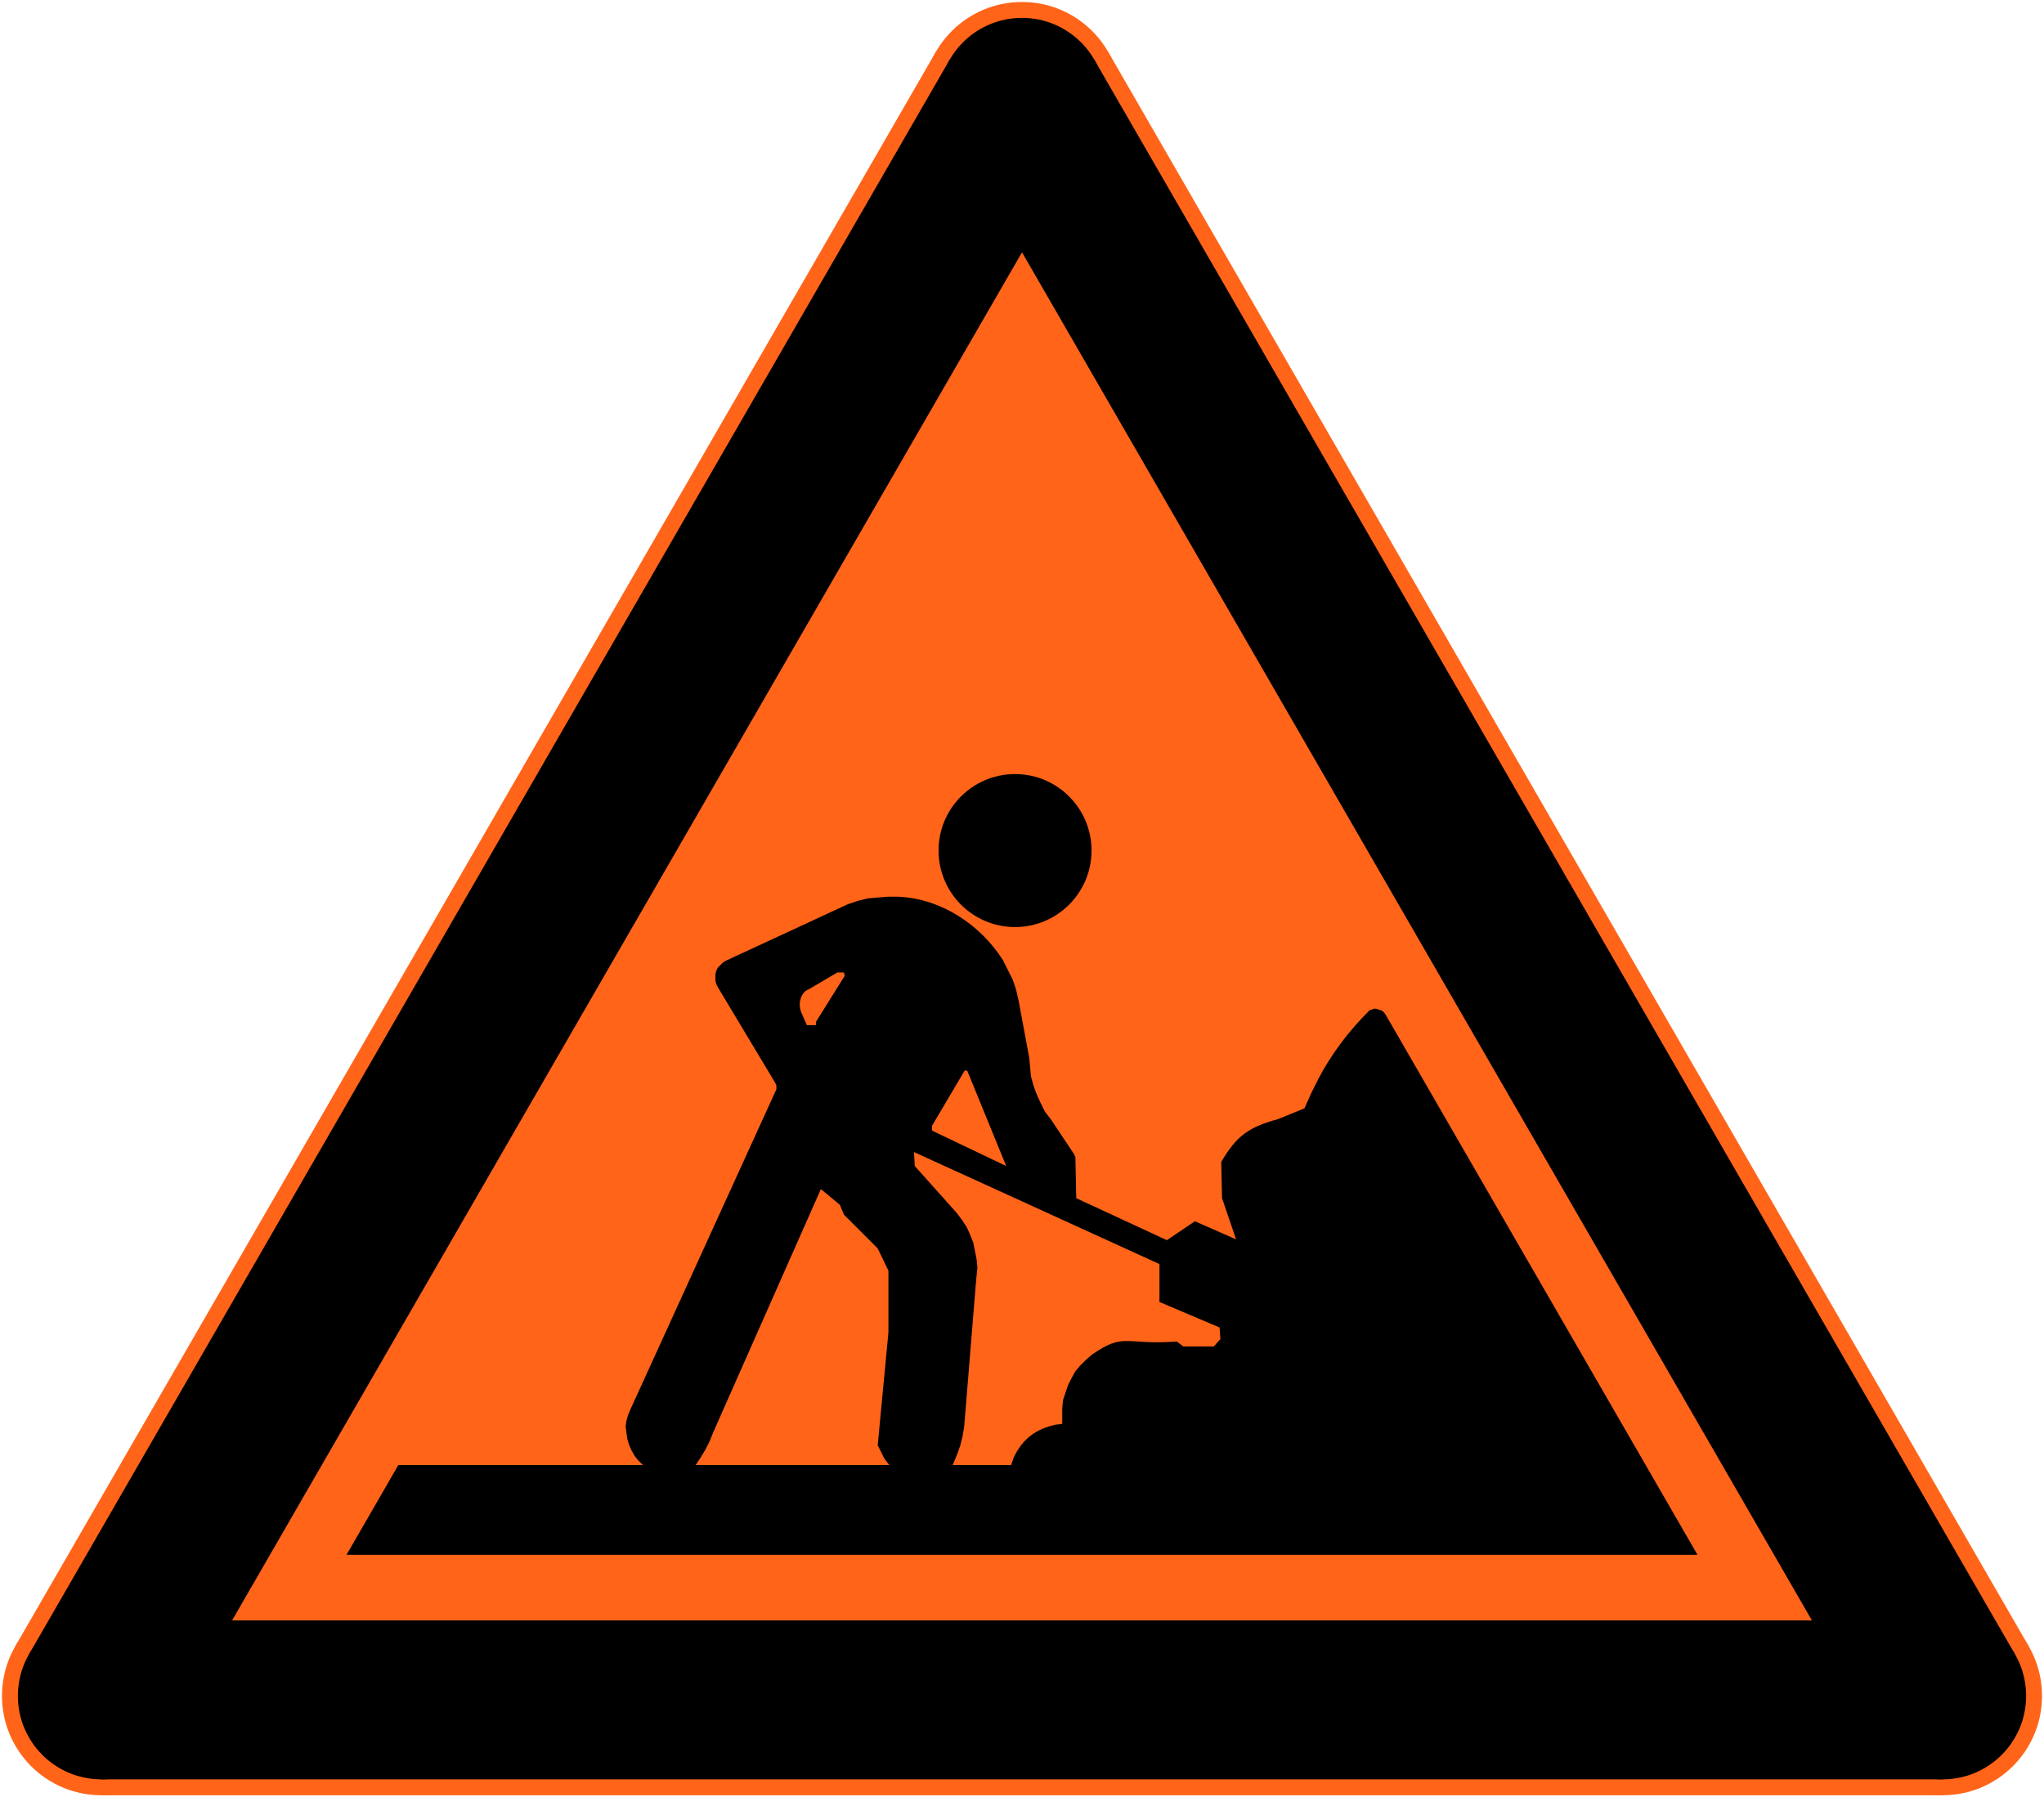
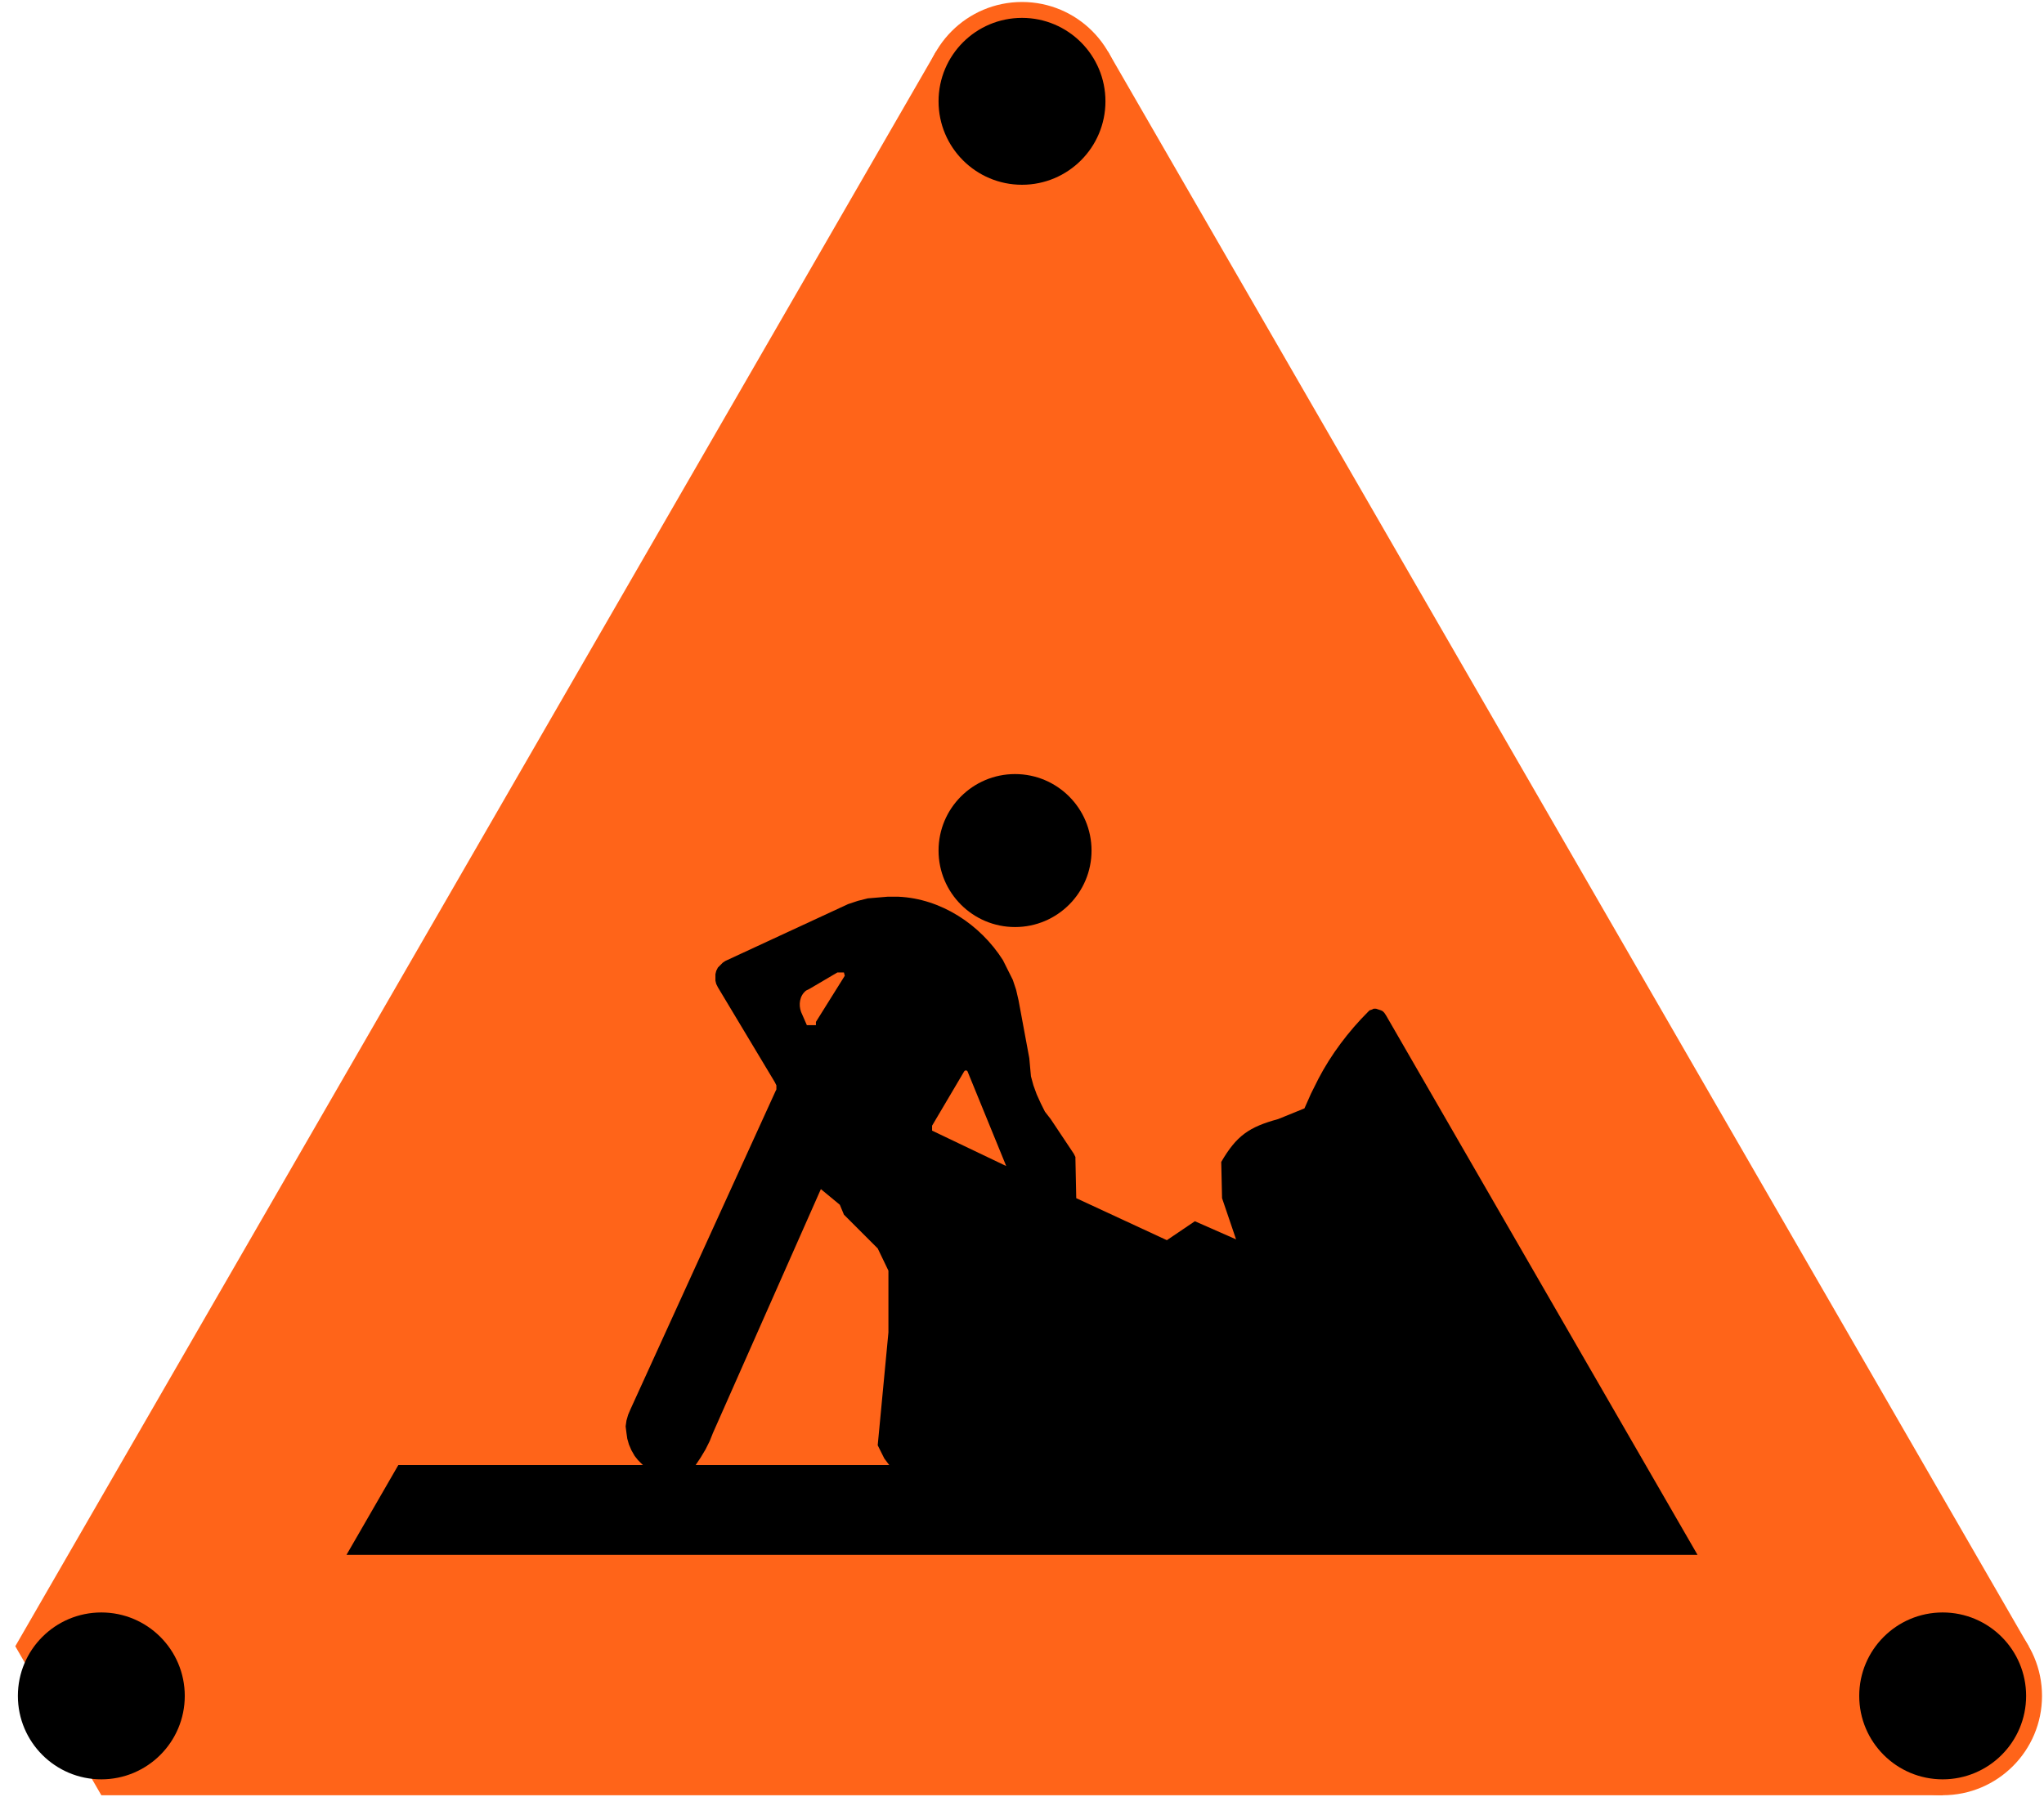
<svg xmlns="http://www.w3.org/2000/svg" xmlns:ns1="http://sodipodi.sourceforge.net/DTD/sodipodi-0.dtd" xmlns:ns2="http://www.inkscape.org/namespaces/inkscape" width="1028.794" height="904.627" viewBox="0 0 1028.794 904.627" version="1.1" id="svg5" ns1:docname="tit.svg" ns2:version="1.2.2 (732a01da63, 2022-12-09)">
  <ns1:namedview id="namedview7" pagecolor="#ffffff" bordercolor="#111111" borderopacity="1" ns2:pageshadow="0" ns2:pageopacity="0" ns2:pagecheckerboard="1" ns2:document-units="px" showgrid="false" units="px" ns2:showpageshadow="0" ns2:deskcolor="#d1d1d1" ns2:zoom="0.417193" ns2:cx="1143.3557" ns2:cy="167.78805" ns2:window-width="1920" ns2:window-height="1057" ns2:window-x="-8" ns2:window-y="-8" ns2:window-maximized="1" ns2:current-layer="layer1" />
  <defs id="defs2" />
  <g ns2:label="Lager 1" ns2:groupmode="layer" id="layer1" transform="translate(0,209.254)">
-     <circle style="fill:#ff6419;fill-opacity:1;fill-rule:evenodd;stroke:none;stroke-width:1.365;stroke-linecap:round" id="path1814" cx="51" cy="644.373" r="50" />
    <circle style="fill:#ff6419;fill-opacity:1;fill-rule:evenodd;stroke:none;stroke-width:1.365;stroke-linecap:round" id="circle2832" cx="977.794" cy="644.373" r="50" />
    <circle style="fill:#ff6419;fill-opacity:1;fill-rule:evenodd;stroke:none;stroke-width:1.365;stroke-linecap:round" id="circle2910" r="50" cy="-158.254" cx="514.397" />
    <path id="rect1801" style="fill:#ff6419;fill-opacity:1;fill-rule:evenodd;stroke:none;stroke-width:5;stroke-linecap:round" d="M 51,694.373 7.699,619.373 471.096,-183.254 l 86.602,-1e-5 463.397,802.628 -43.301,75 z" ns1:nodetypes="ccccccc" />
    <circle style="fill:#000000;fill-rule:evenodd;stroke:none;stroke-width:1.147;stroke-linecap:round" id="circle2348" cx="51" cy="644.373" r="42" />
    <circle style="fill:#000000;fill-rule:evenodd;stroke:none;stroke-width:1.147;stroke-linecap:round" id="circle2834" cx="977.794" cy="644.373" r="42" />
    <circle style="fill:#000000;fill-rule:evenodd;stroke:none;stroke-width:1.147;stroke-linecap:round" id="circle2912" cx="514.397" cy="-158.254" r="42" />
-     <path id="path3029" style="fill:#000000;fill-rule:evenodd;stroke:none;stroke-width:5;stroke-linecap:round" d="m 51,686.373 -36.373,-63 463.397,-802.627 72.746,10e-6 463.397,802.627 -36.373,63 z" ns1:nodetypes="ccccccc" />
    <path id="rect3083" style="fill:#ff6419;fill-opacity:1;fill-rule:evenodd;stroke:none;stroke-width:5;stroke-linecap:round" d="m 514.397,-82.254 397.579,688.627 -795.158,-3e-5 z" ns1:nodetypes="cccc" />
    <path d="m 587.311,414.99 14.098,-9.536 20.732,9.122 -7.049,-20.731 -0.415,-18.243 c 7.691,-13.199 13.966,-17.573 28.61,-21.56 l 13.268,-5.39 3.317,-7.463 3.732,-7.463 c 6.289,-12.107 15.224,-23.951 24.878,-33.584 l 0.829,-0.829 1.244,-0.415 0.829,-0.415 h 1.244 l 2.488,0.829 0.829,0.415 0.829,0.829 0.829,1.244 156.793,271.574 h -680 l 26.092,-45.193 h 123.115 l -2.488,-2.488 -1.659,-2.073 -1.659,-2.902 -1.244,-2.902 -0.829,-2.902 -0.415,-2.902 -0.415,-3.317 0.415,-2.902 0.829,-2.902 1.244,-2.902 72.976,-160.042 0.415,-0.829 v -2.073 l -0.415,-0.829 -0.415,-0.829 -28.61,-47.681 -0.829,-1.659 -0.415,-1.658 v -3.317 l 0.415,-1.658 0.829,-1.659 2.488,-2.488 1.244,-0.829 61.781,-28.609 4.976,-1.658 4.976,-1.244 9.951,-0.829 h 5.39 c 21.485,0.94 41.263,13.993 52.658,31.925 l 4.976,9.951 1.658,4.975 1.244,5.39 5.39,29.023 0.829,9.122 1.244,4.561 1.658,4.561 2.073,4.561 2.073,4.146 2.902,3.731 11.61,17.414 0.829,1.658 10e-6,0.829 0.415,19.902 z" style="fill:#000000;fill-rule:evenodd;stroke:none;stroke-width:0.415;stroke-linecap:butt;stroke-linejoin:miter;stroke-miterlimit:10;stroke-dasharray:none;stroke-opacity:1" id="path4001" ns1:nodetypes="cccccccccccccccccccccccccccccccccccccccccccccccccccccccccccccccccc" />
    <path d="m 413.164,389.283 9.537,7.878 2.073,4.975 17,16.999 5.39,11.195 v 31.096 l -5.39,56.802 3.317,6.634 2.488,3.317 h -97.439 l 2.488,-3.732 2.488,-4.146 2.073,-4.146 1.659,-4.146 z" style="fill:#ff6419;fill-opacity:1;fill-rule:evenodd;stroke:none;stroke-width:0.415;stroke-linecap:butt;stroke-linejoin:miter;stroke-miterlimit:10;stroke-dasharray:none;stroke-opacity:1" id="path4005" />
-     <path d="m 481.579,401.307 -21.146,-23.633 -0.415,-7.048 123.561,56.388 v 19.072 l 30.268,12.853 0.415,5.805 -3.317,3.732 h -15.341 l -3.317,-2.488 c -26.357,1.969 -26.143,-4.851 -42.707,6.634 l -2.902,2.488 -2.902,2.902 -2.488,2.902 -2.073,3.732 -1.659,3.317 -2.488,7.463 -0.415,4.146 v 7.878 l -3.317,0.415 c -10.124,2.211 -16.717,7.187 -21.146,16.585 l -1.244,3.732 h -29.439 l 2.073,-4.975 1.659,-4.561 1.244,-4.975 0.829,-4.975 5.805,-71.314 0.415,-4.561 0.415,-4.146 -0.415,-4.146 -1.659,-8.292 -1.659,-4.146 -1.659,-3.732 -2.488,-3.732 z" style="fill:#ff6419;fill-opacity:1;fill-rule:evenodd;stroke:none;stroke-width:0.415;stroke-linecap:butt;stroke-linejoin:miter;stroke-miterlimit:10;stroke-dasharray:none;stroke-opacity:1" id="path4009" />
    <path d="m 407.36,288.532 14.098,-8.292 h 3.317 l 0.415,1.658 -14.512,23.219 v 1.658 h -4.561 l -2.902,-6.634 c -1.361,-3.655 -0.774,-8.23 2.488,-10.78 z" style="fill:#ff6419;fill-opacity:1;fill-rule:evenodd;stroke:none;stroke-width:0.415;stroke-linecap:butt;stroke-linejoin:miter;stroke-miterlimit:10;stroke-dasharray:none;stroke-opacity:1" id="path4013" />
    <path d="m 485.311,329.993 -16.171,27.365 v 2.488 l 37.317,17.828 -19.488,-47.681 -0.415,-0.415 h -0.829 z" style="fill:#ff6419;fill-opacity:1;fill-rule:evenodd;stroke:none;stroke-width:0.415;stroke-linecap:butt;stroke-linejoin:miter;stroke-miterlimit:10;stroke-dasharray:none;stroke-opacity:1" id="path4017" />
    <circle style="fill:#000000;fill-rule:evenodd;stroke:none;stroke-width:2.977;stroke-linecap:round" id="path11195" cx="510.897" cy="218.873" r="38.5" />
  </g>
</svg>